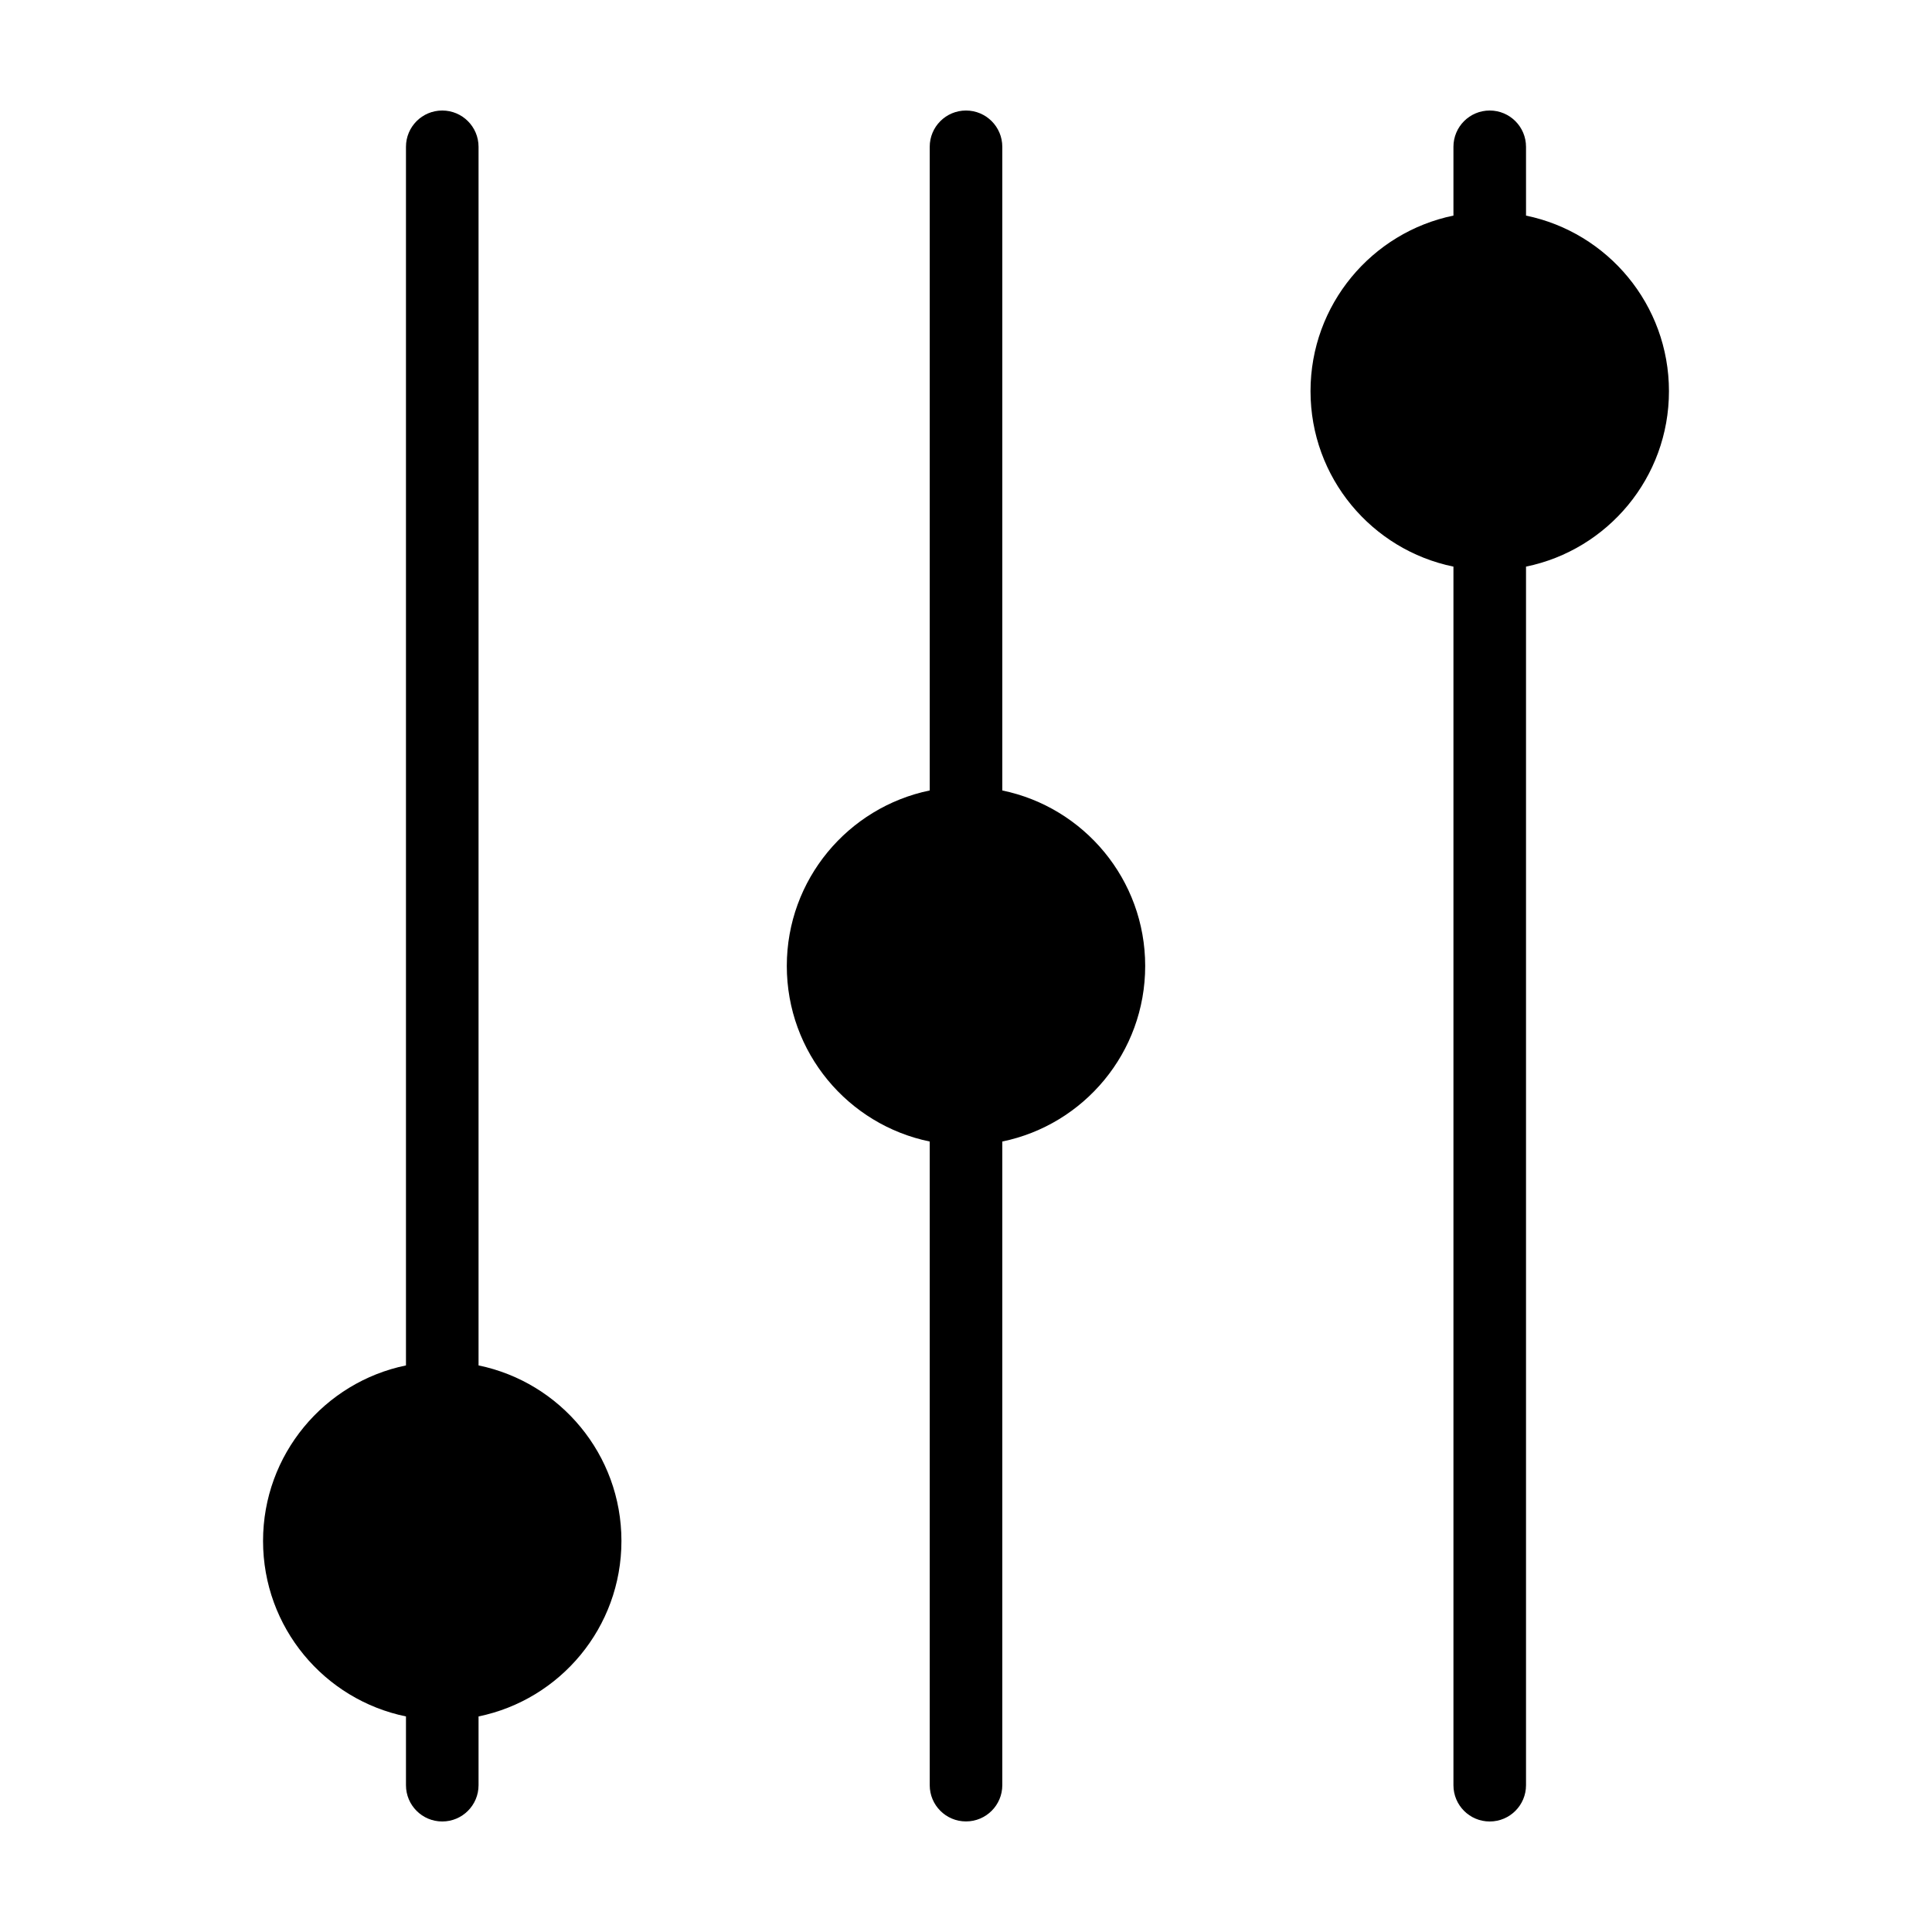
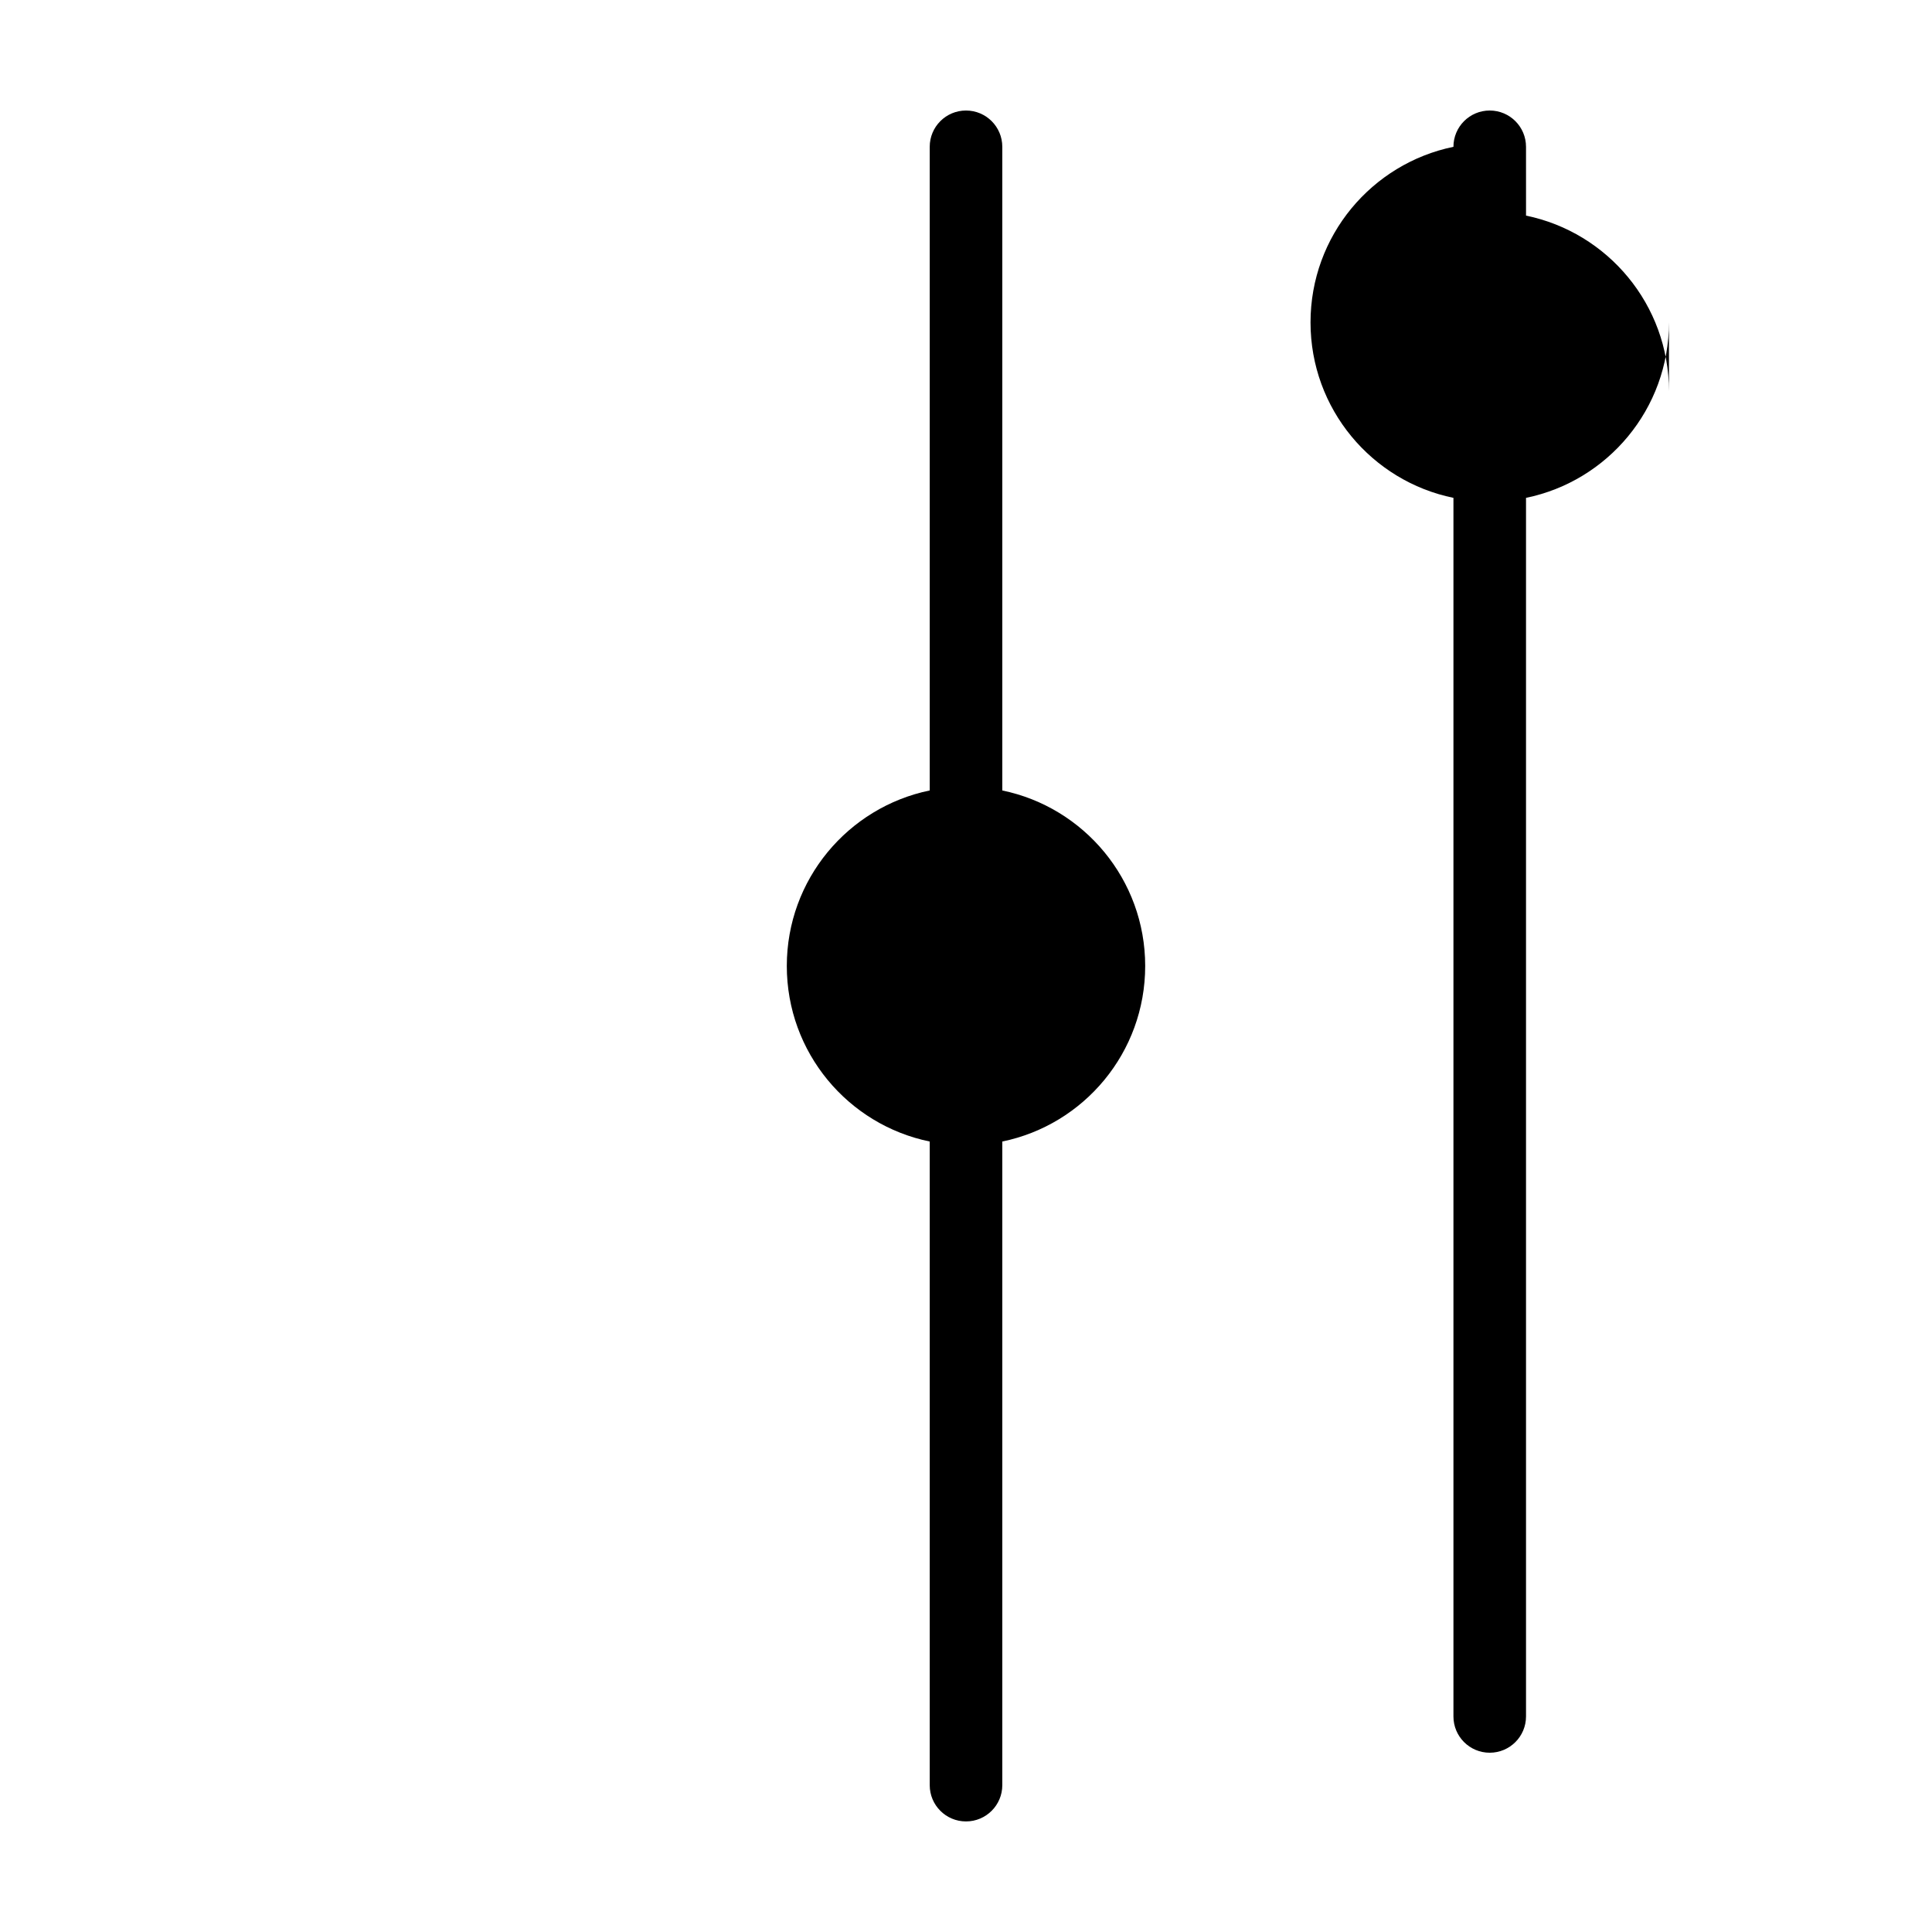
<svg xmlns="http://www.w3.org/2000/svg" fill="#000000" width="800px" height="800px" version="1.1" viewBox="144 144 512 512">
  <g>
-     <path d="m270.82 505.85v-322.94c0-5.316-4.309-9.621-9.621-9.621-5.316 0-9.613 4.309-9.613 9.621v322.94c-21.629 4.449-37.875 23.598-37.875 46.512 0 22.957 16.246 42.078 37.875 46.512v18.223c0 5.316 4.301 9.613 9.613 9.613 5.309 0 9.621-4.301 9.621-9.613v-18.223c21.617-4.438 37.867-23.559 37.867-46.512 0-22.918-16.246-42.062-37.867-46.512z" />
    <path d="m409.62 353.49v-170.58c0-5.316-4.309-9.621-9.621-9.621-5.316 0-9.613 4.309-9.613 9.621v170.57c-21.629 4.457-37.875 23.598-37.875 46.512 0 22.957 16.246 42.09 37.875 46.523v170.57c0 5.316 4.301 9.613 9.613 9.613 5.309 0 9.621-4.301 9.621-9.613v-170.57c21.617-4.438 37.867-23.566 37.867-46.523 0-22.914-16.25-42.055-37.867-46.508z" />
-     <path d="m586.29 247.67c0-22.938-16.258-42.09-37.875-46.531l-0.004-18.23c0-5.316-4.309-9.621-9.621-9.621-5.316 0-9.613 4.309-9.613 9.621v18.223c-21.629 4.449-37.875 23.598-37.875 46.531s16.246 42.066 37.875 46.496v322.94c0 5.316 4.301 9.613 9.613 9.613 5.309 0 9.621-4.301 9.621-9.613v-322.94c21.617-4.426 37.879-23.555 37.879-46.488z" />
+     <path d="m586.29 247.67c0-22.938-16.258-42.09-37.875-46.531l-0.004-18.23c0-5.316-4.309-9.621-9.621-9.621-5.316 0-9.613 4.309-9.613 9.621c-21.629 4.449-37.875 23.598-37.875 46.531s16.246 42.066 37.875 46.496v322.94c0 5.316 4.301 9.613 9.613 9.613 5.309 0 9.621-4.301 9.621-9.613v-322.94c21.617-4.426 37.879-23.555 37.879-46.488z" />
  </g>
</svg>